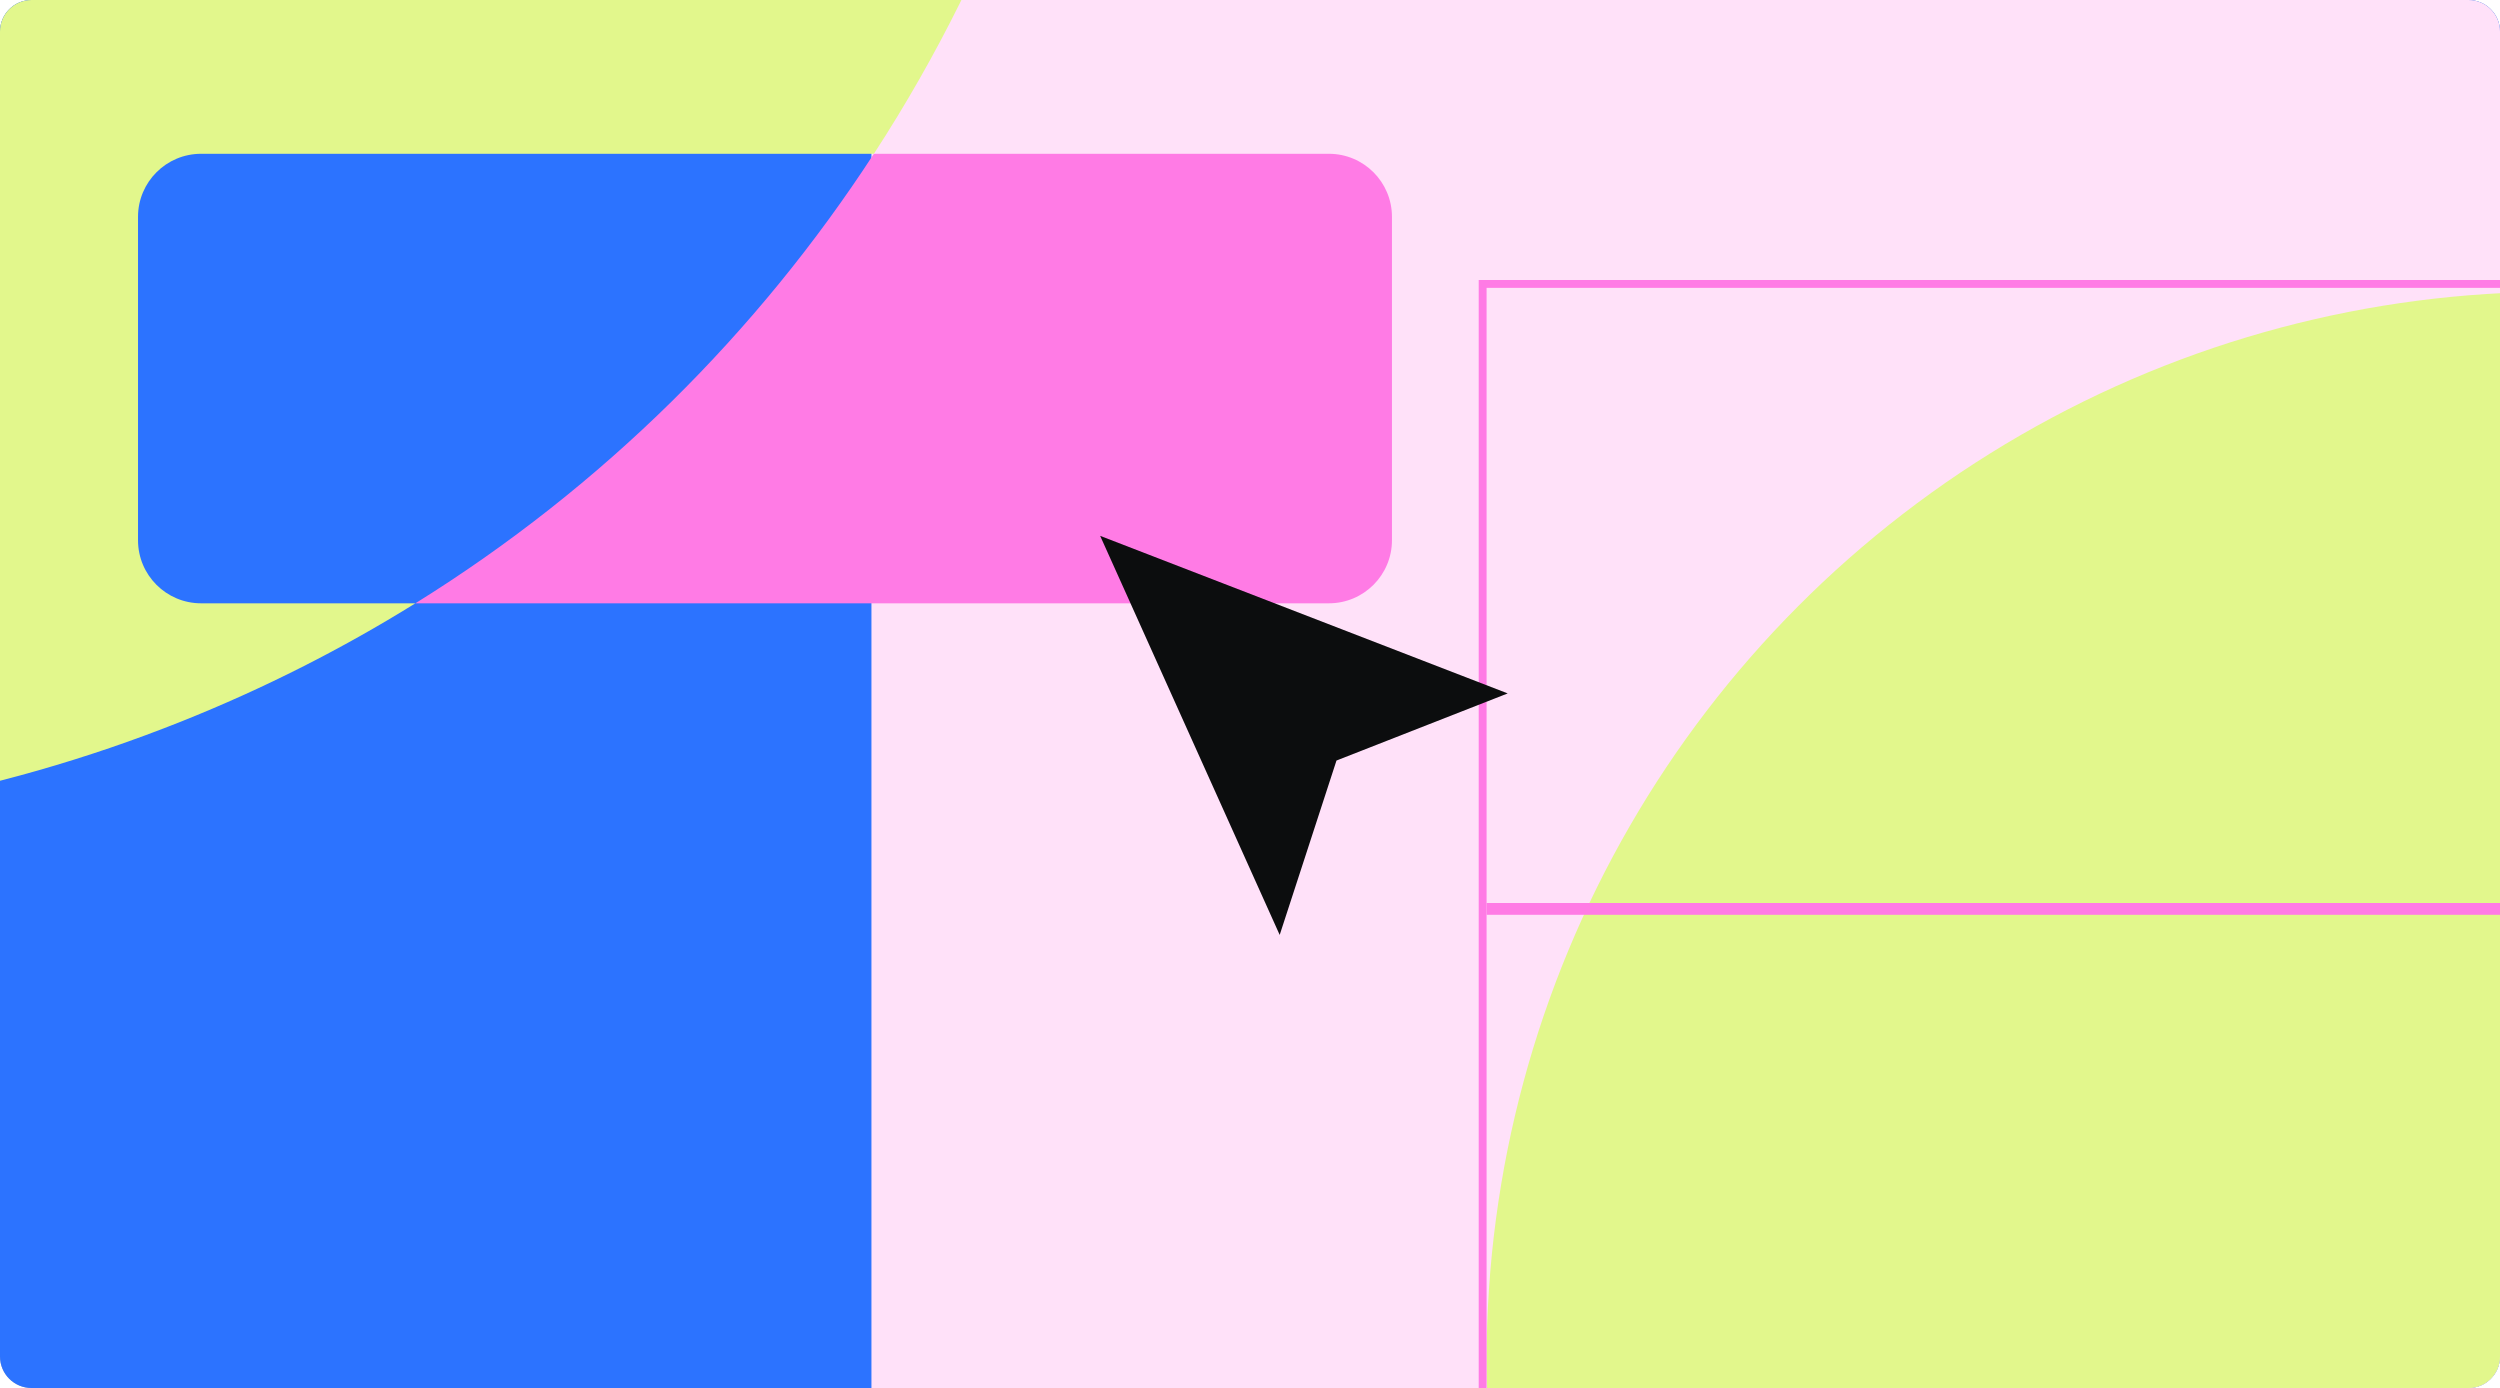
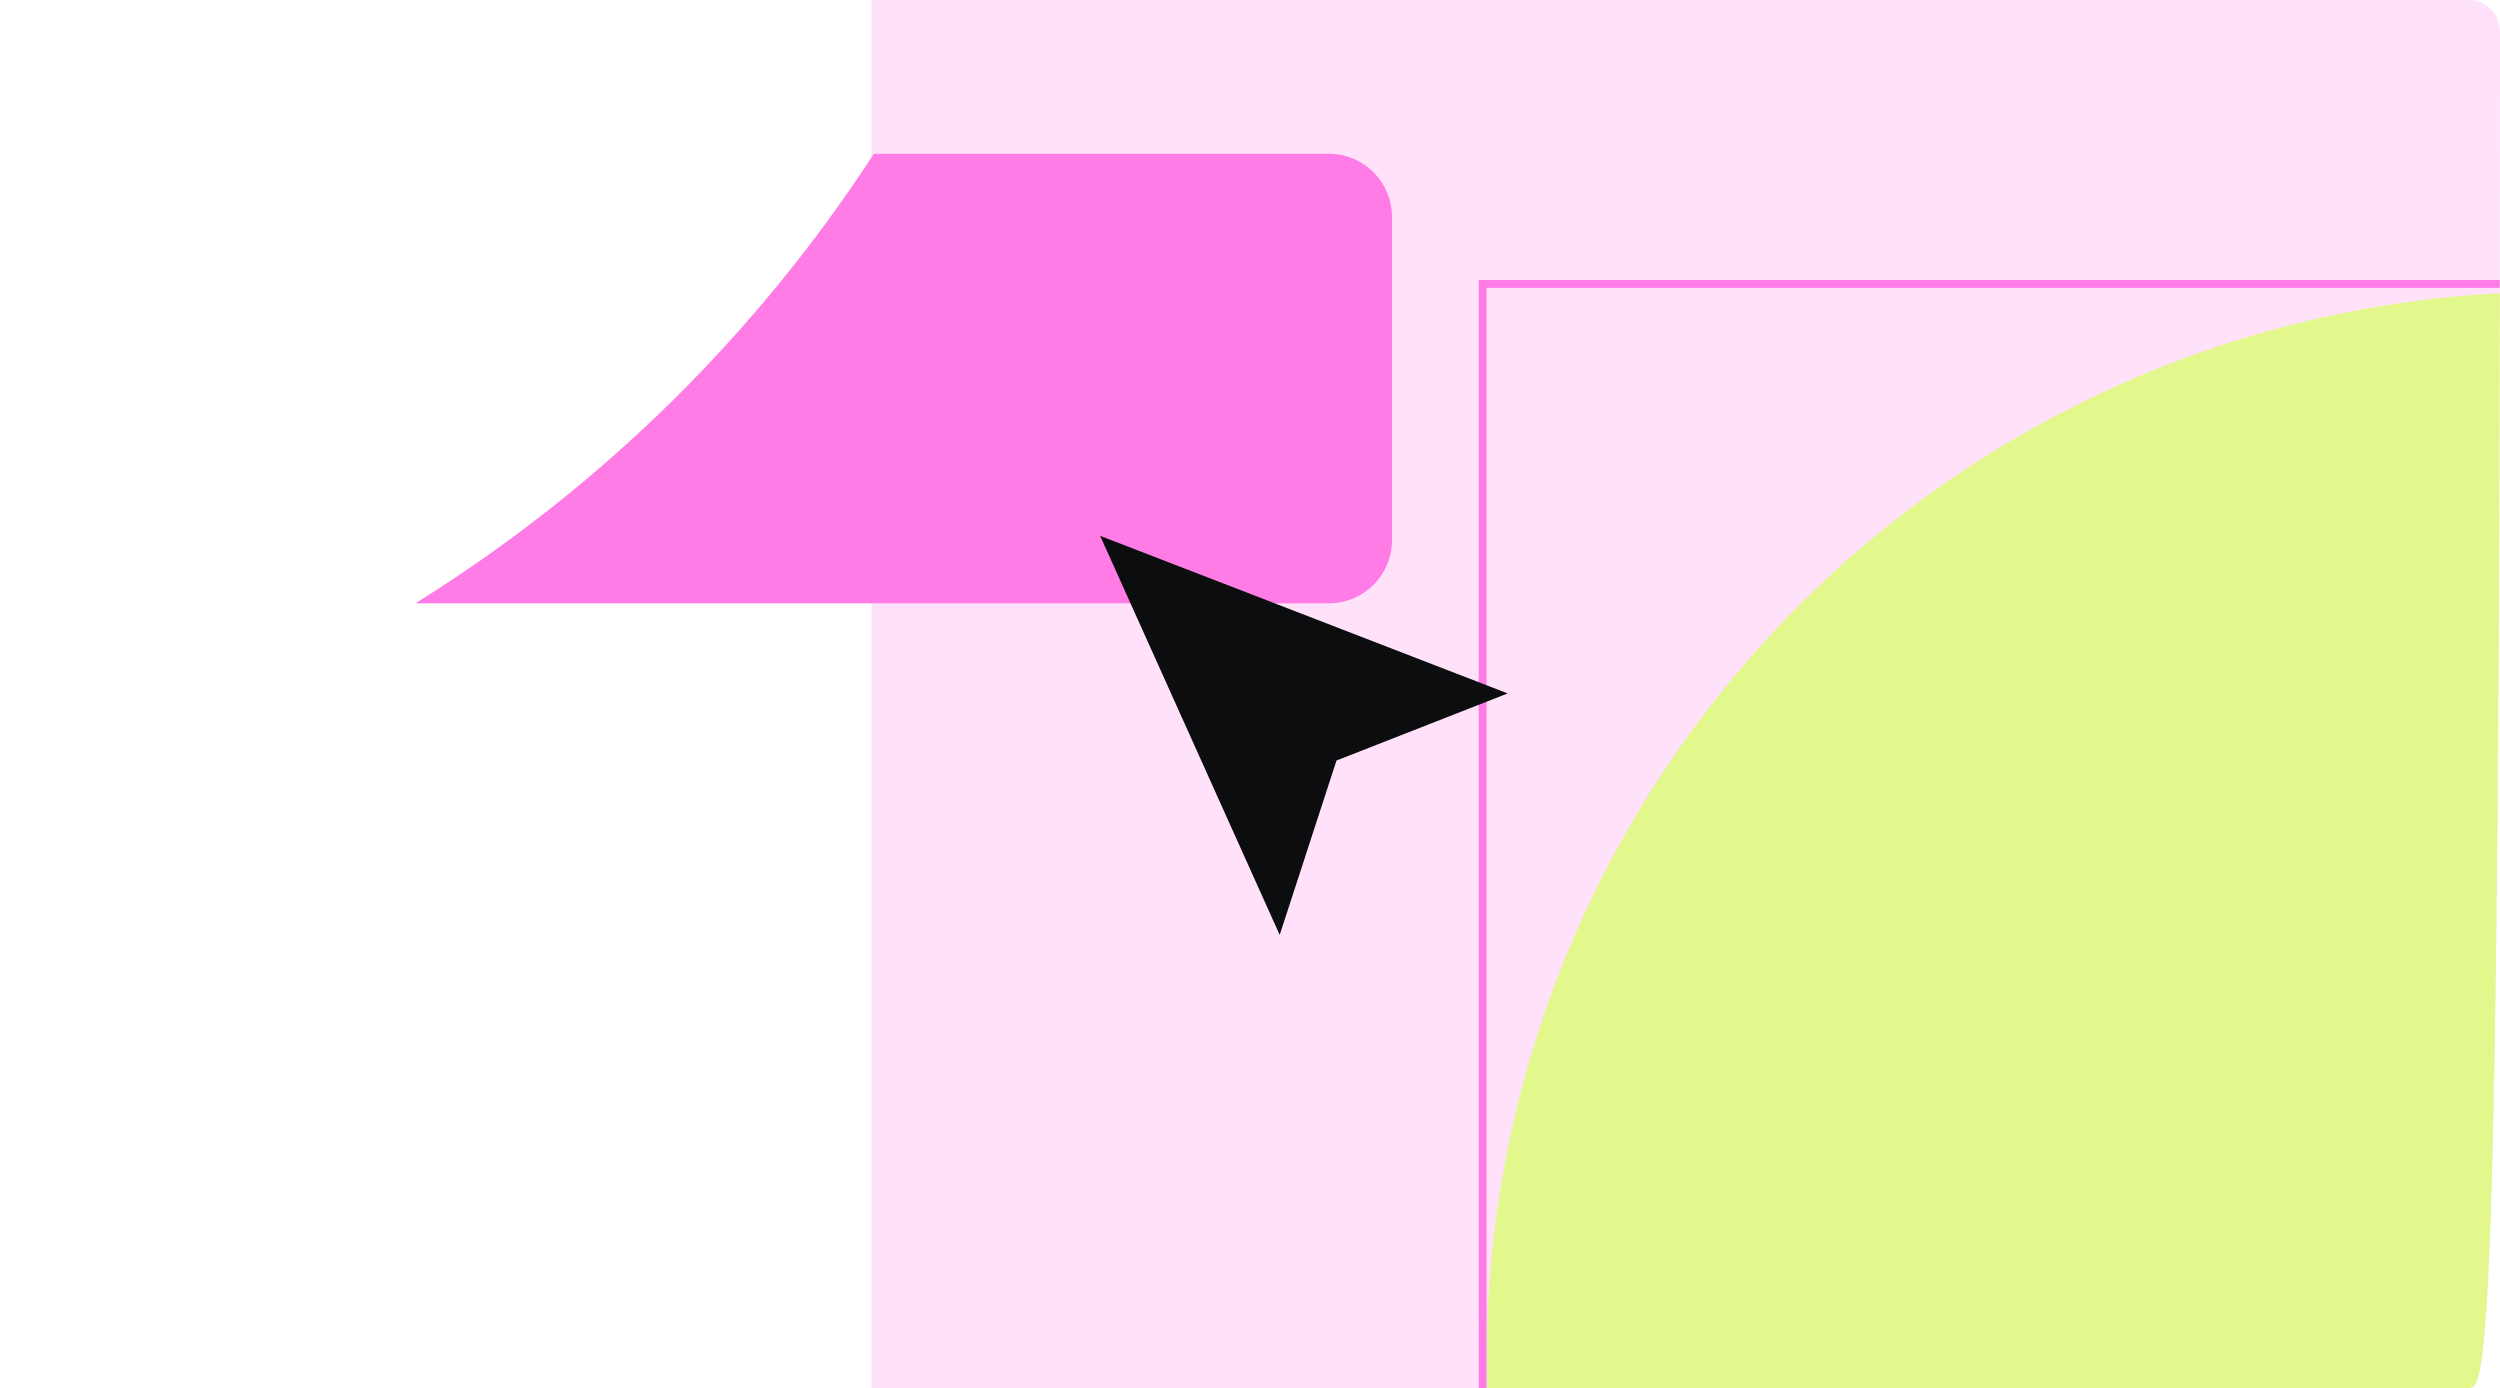
<svg xmlns="http://www.w3.org/2000/svg" width="634" height="352" viewBox="0 0 634 352" fill="none">
  <g clip-path="url(#clip0_272_16837)">
-     <path d="M0 8C0 3.582 3.582 0 8 0H626C630.418 0 634 3.582 634 8V344C634 348.418 630.418 352 626 352H8C3.582 352 0 348.418 0 344V8Z" fill="#B5B5B5" />
    <g clip-path="url(#clip1_272_16837)">
-       <rect width="634" height="352" fill="#2C73FF" />
      <rect x="221" width="413" height="352" fill="#FFE1F9" />
      <circle cx="648" cy="345" r="271" fill="#E2F78C" />
      <rect x="376" y="72" width="308" height="288" stroke="#FF7BE5" stroke-width="2" />
-       <line x1="377" y1="230.5" x2="636" y2="230.5" stroke="#FF7BE5" stroke-width="3" />
-       <path fill-rule="evenodd" clip-rule="evenodd" d="M82.552 -236.729L256.047 -306C303.139 -188.052 286.116 -60.138 221.616 39H51.001C42.164 39 35.001 46.164 35.001 55V137C35.001 145.837 42.164 153 51.001 153H105.338C86.796 164.523 66.994 174.579 46.026 182.951C-146.738 259.915 -366.064 165.8 -443 -26.895L-269.505 -96.165C-230.746 0.911 -120.254 48.26 -23.22 9.518C73.815 -29.225 121.28 -139.73 82.552 -236.729Z" fill="#E2F78C" />
      <path fill-rule="evenodd" clip-rule="evenodd" d="M105.34 153C152.919 123.433 192.204 84.208 221.616 39H337.001C345.837 39 353.001 46.163 353.001 55V137C353.001 145.837 345.837 153 337.001 153H105.34Z" fill="#FF7BE5" />
    </g>
    <g filter="url(#filter0_d_272_16837)">
      <path d="M324.531 237.098L279 135.893L382.353 175.85L339.801 192.529L338.927 192.879L338.638 193.778L324.531 237.098Z" fill="#0C0D0E" />
    </g>
  </g>
  <defs>
    <filter id="filter0_d_272_16837" x="255" y="115.893" width="151.354" height="149.205" filterUnits="userSpaceOnUse" color-interpolation-filters="sRGB" />
    <clipPath id="clip0_272_16837">
-       <path d="M0 8C0 3.582 3.582 0 8 0H626C630.418 0 634 3.582 634 8V344C634 348.418 630.418 352 626 352H8C3.582 352 0 348.418 0 344V8Z" fill="white" />
+       <path d="M0 8C0 3.582 3.582 0 8 0H626C630.418 0 634 3.582 634 8C634 348.418 630.418 352 626 352H8C3.582 352 0 348.418 0 344V8Z" fill="white" />
    </clipPath>
    <clipPath id="clip1_272_16837">
      <rect width="634" height="352" fill="white" />
    </clipPath>
  </defs>
</svg>